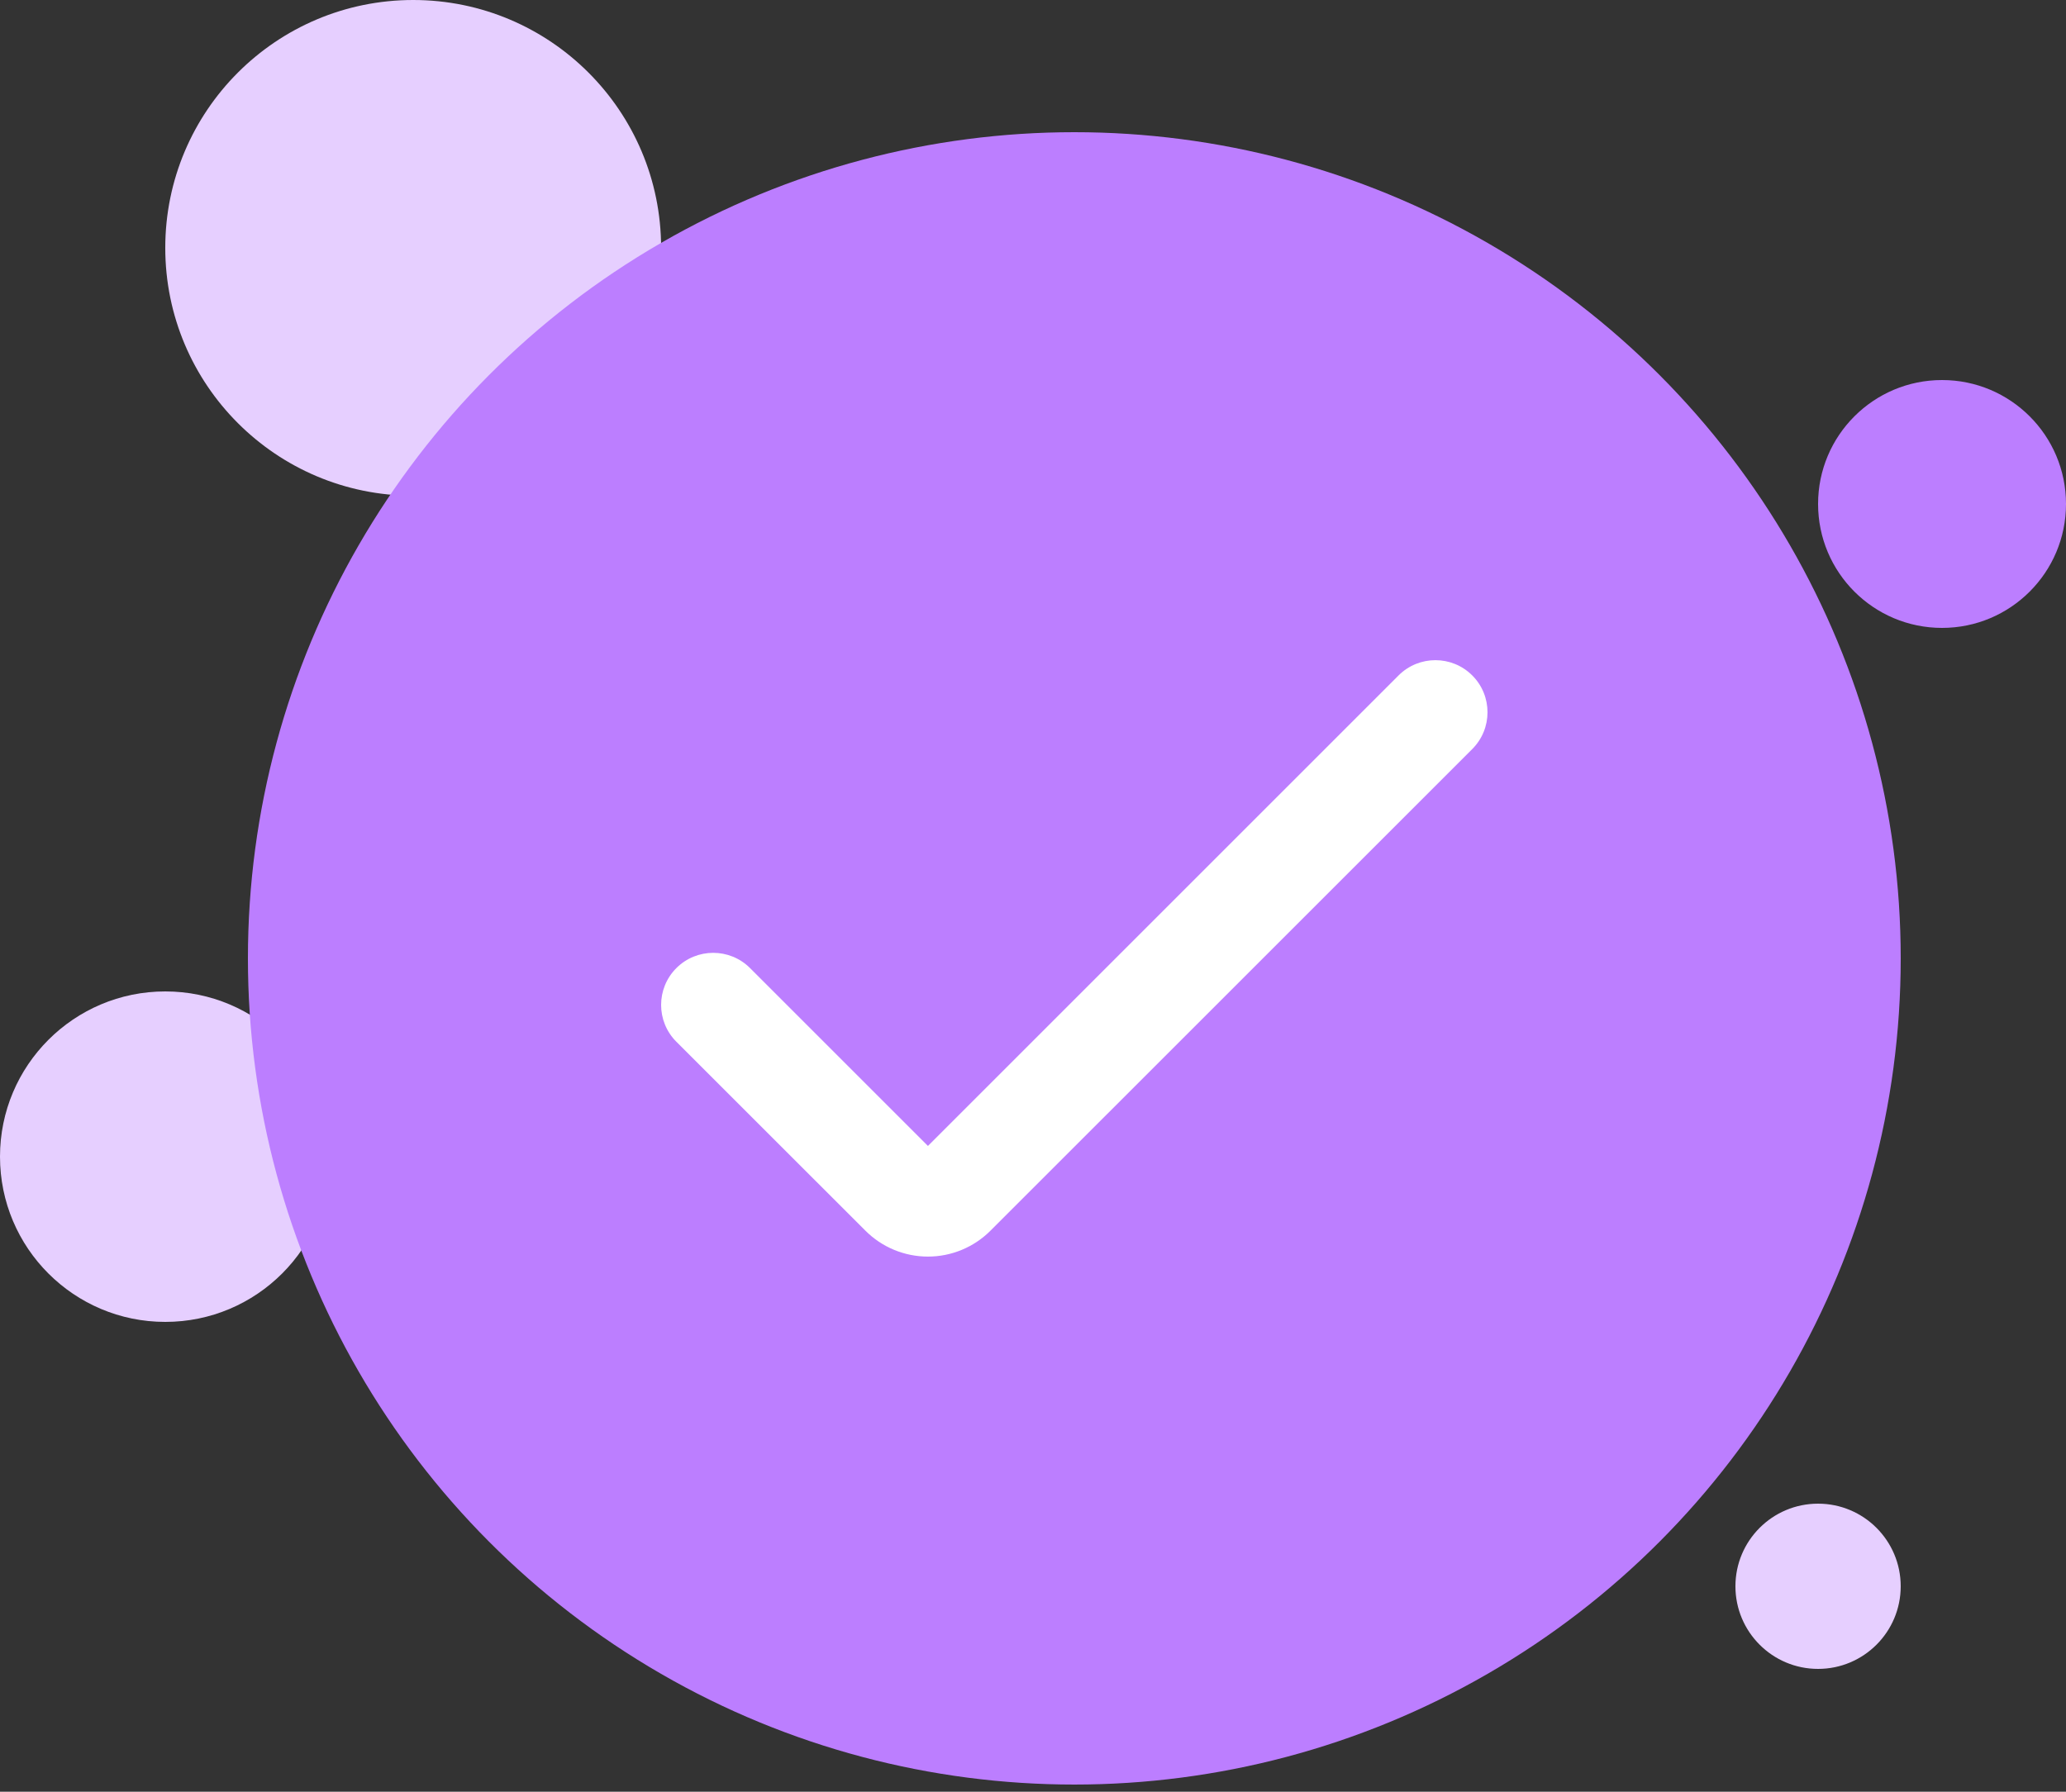
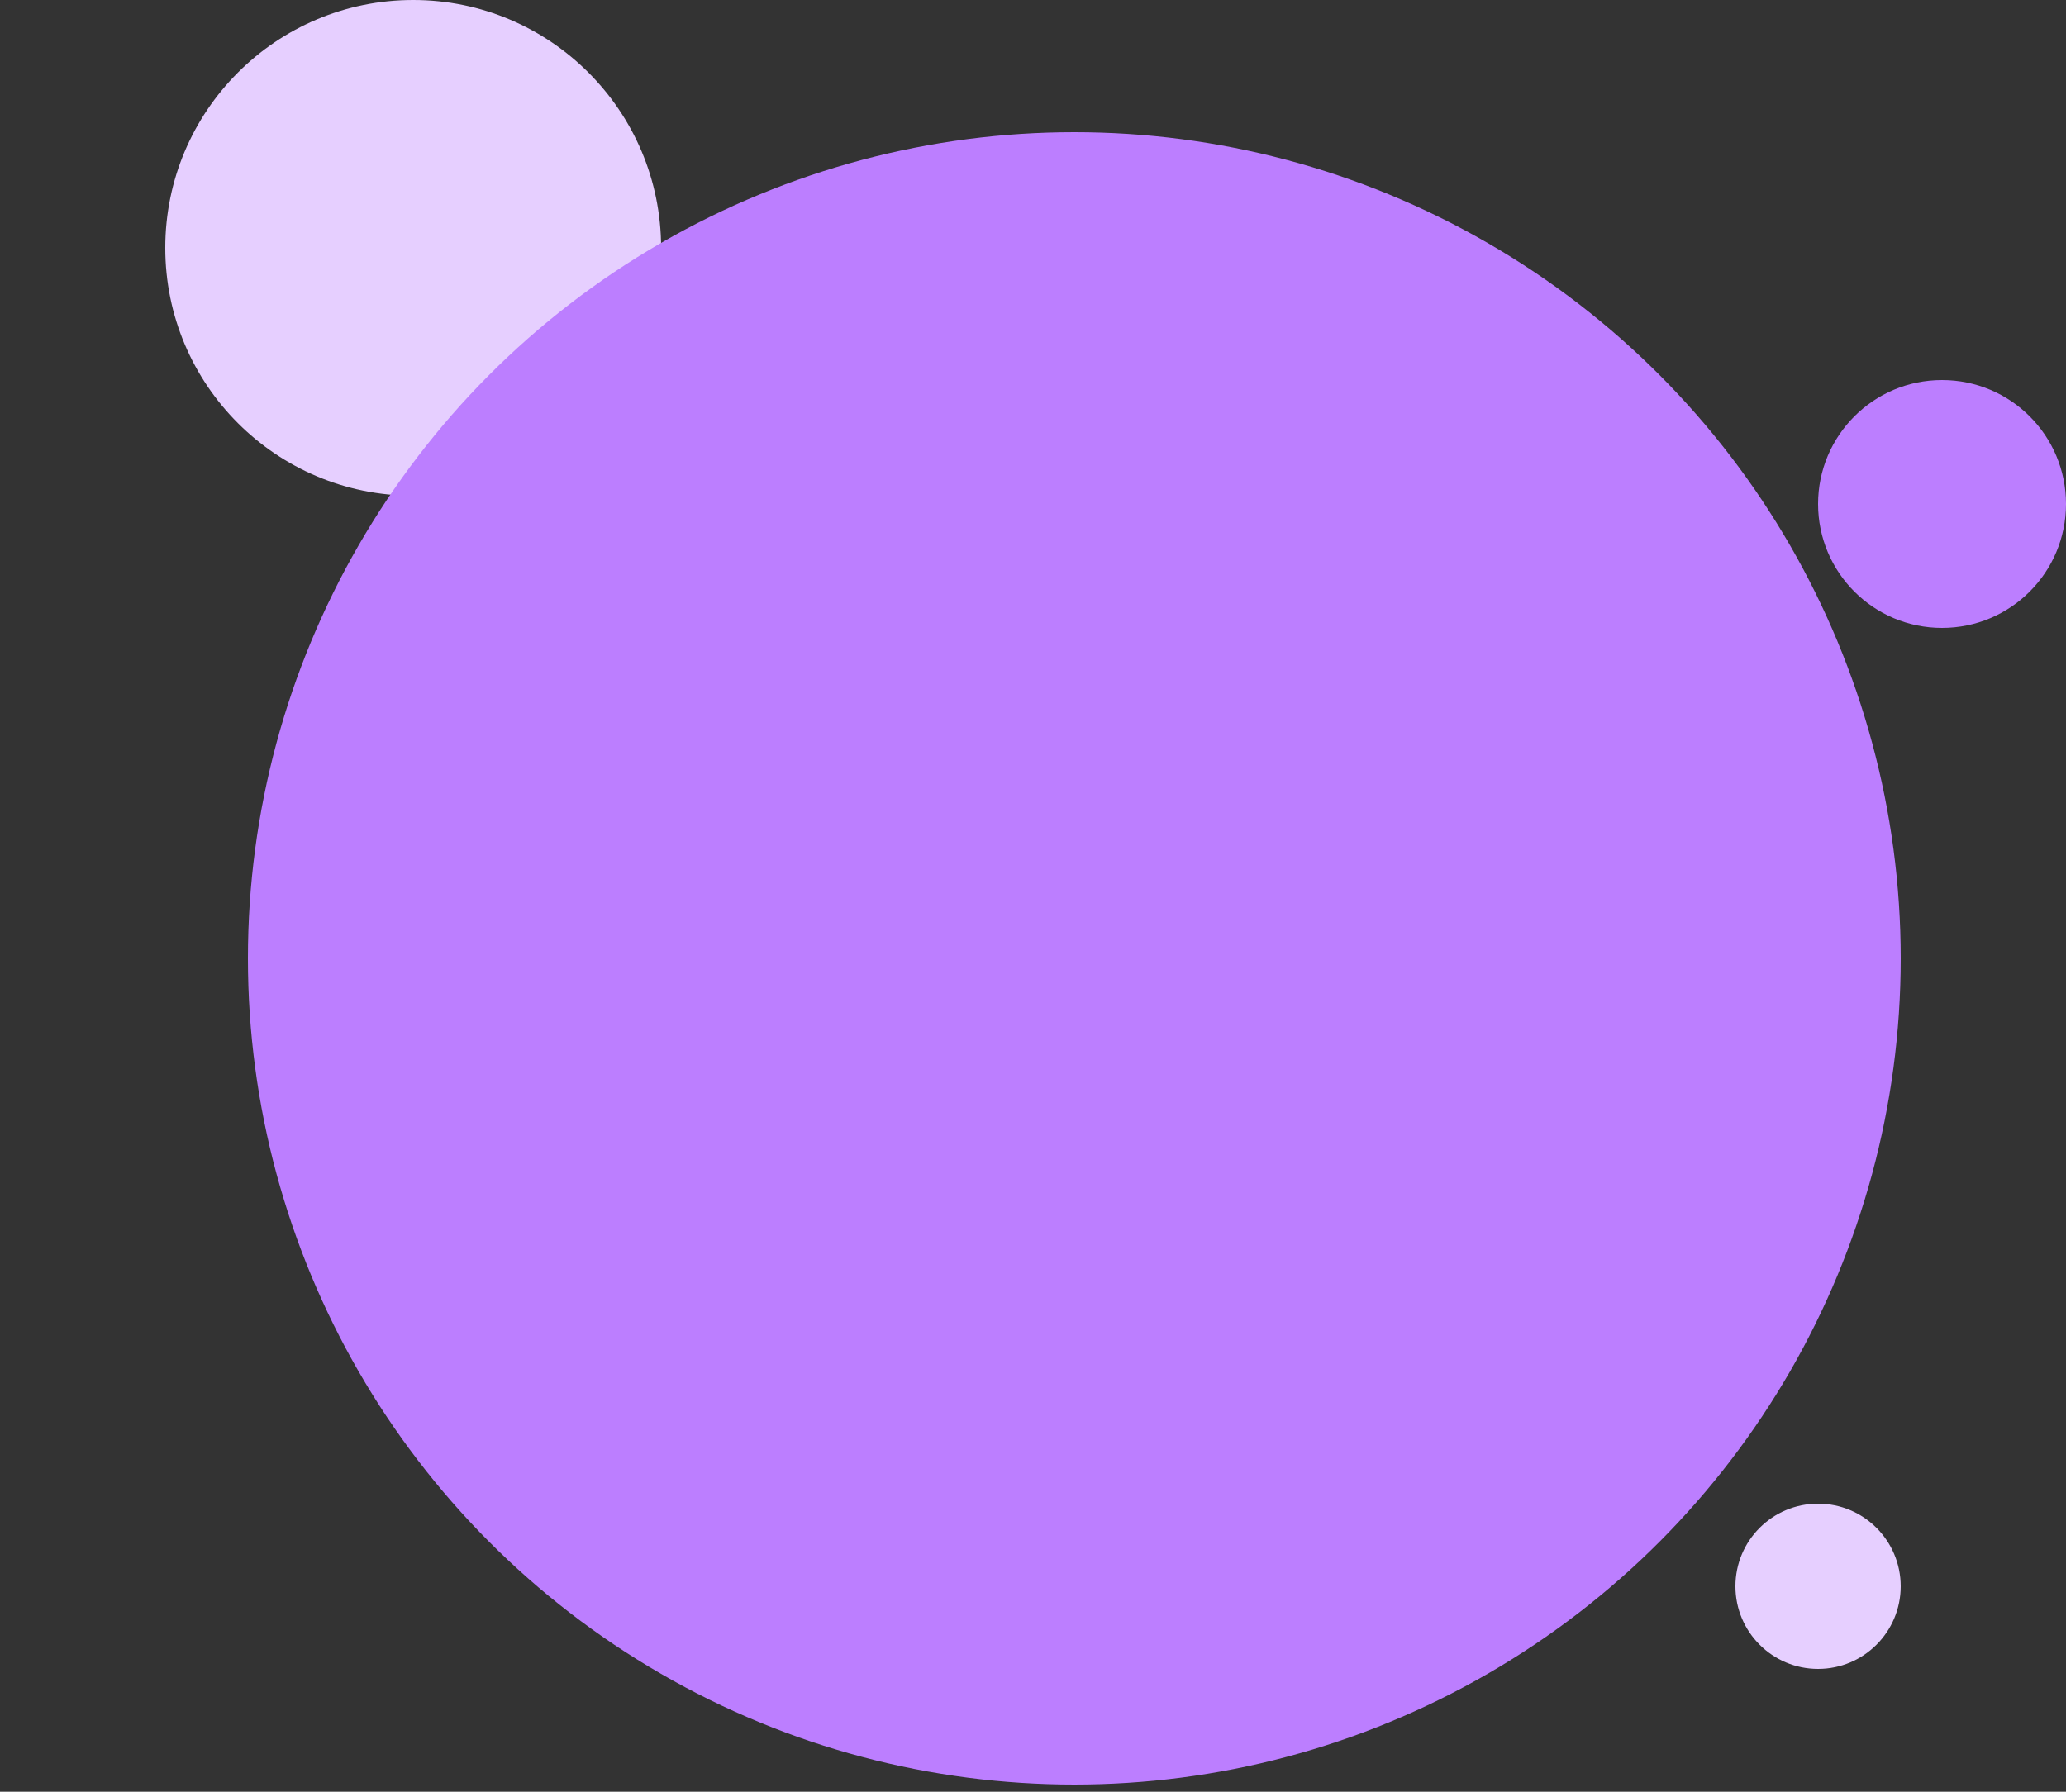
<svg xmlns="http://www.w3.org/2000/svg" width="166" height="144" viewBox="0 0 166 144" fill="none">
  <rect x="0" y="0" width="166" height="144" fill="#333333" stroke="none" />
  <circle cx="33.199" cy="19.92" r="19.92" fill="#E6CFFF" />
-   <circle cx="13.28" cy="92.96" r="13.28" fill="#E6CFFF" />
  <circle cx="156.04" cy="40.504" r="9.96" fill="#BC7EFF" />
  <circle cx="146.079" cy="127.488" r="6.64" fill="#E6CFFF" />
  <circle cx="86.32" cy="77.024" r="66.4" fill="#BC7EFF" />
  <g clip-path="url(#clip0_1048_51783)">
-     <path d="M74.559 100.991C72.674 100.991 70.866 100.242 69.534 98.908L54.345 83.725C52.711 82.09 52.711 79.439 54.345 77.804C55.98 76.17 58.63 76.17 60.265 77.804L74.559 92.098L112.373 54.283C114.008 52.649 116.658 52.649 118.293 54.283C119.928 55.918 119.928 58.568 118.293 60.203L79.583 98.908C78.251 100.242 76.443 100.991 74.559 100.991Z" fill="white" />
-   </g>
+     </g>
  <defs>
    <clipPath id="clip0_1048_51783">
      <rect width="66.4" height="66.4" fill="white" transform="translate(53.119 43.824)" />
    </clipPath>
  </defs>
</svg>